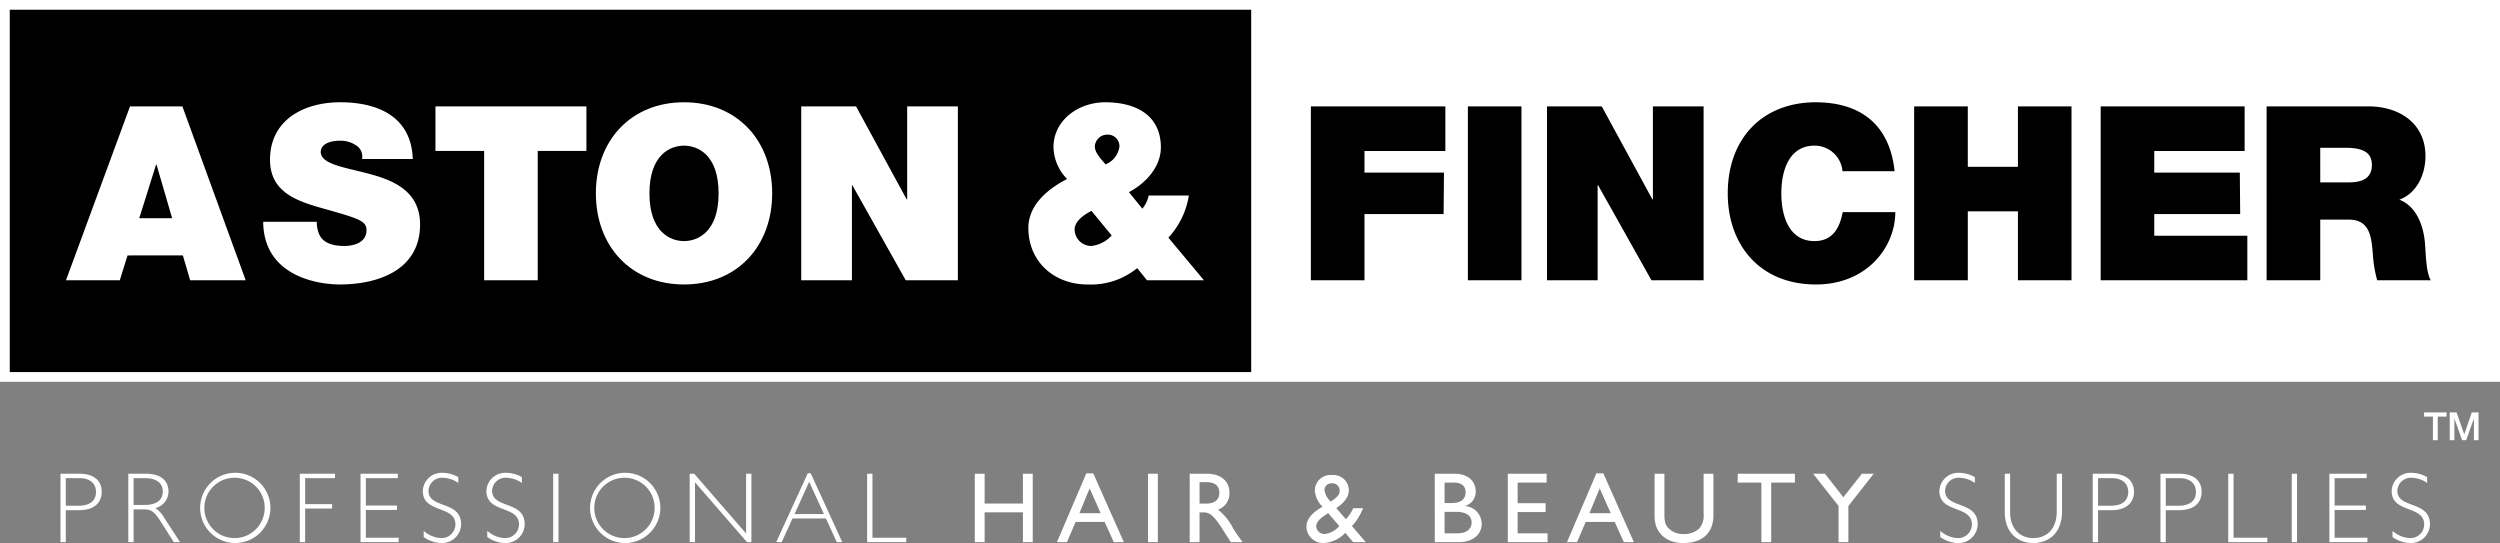
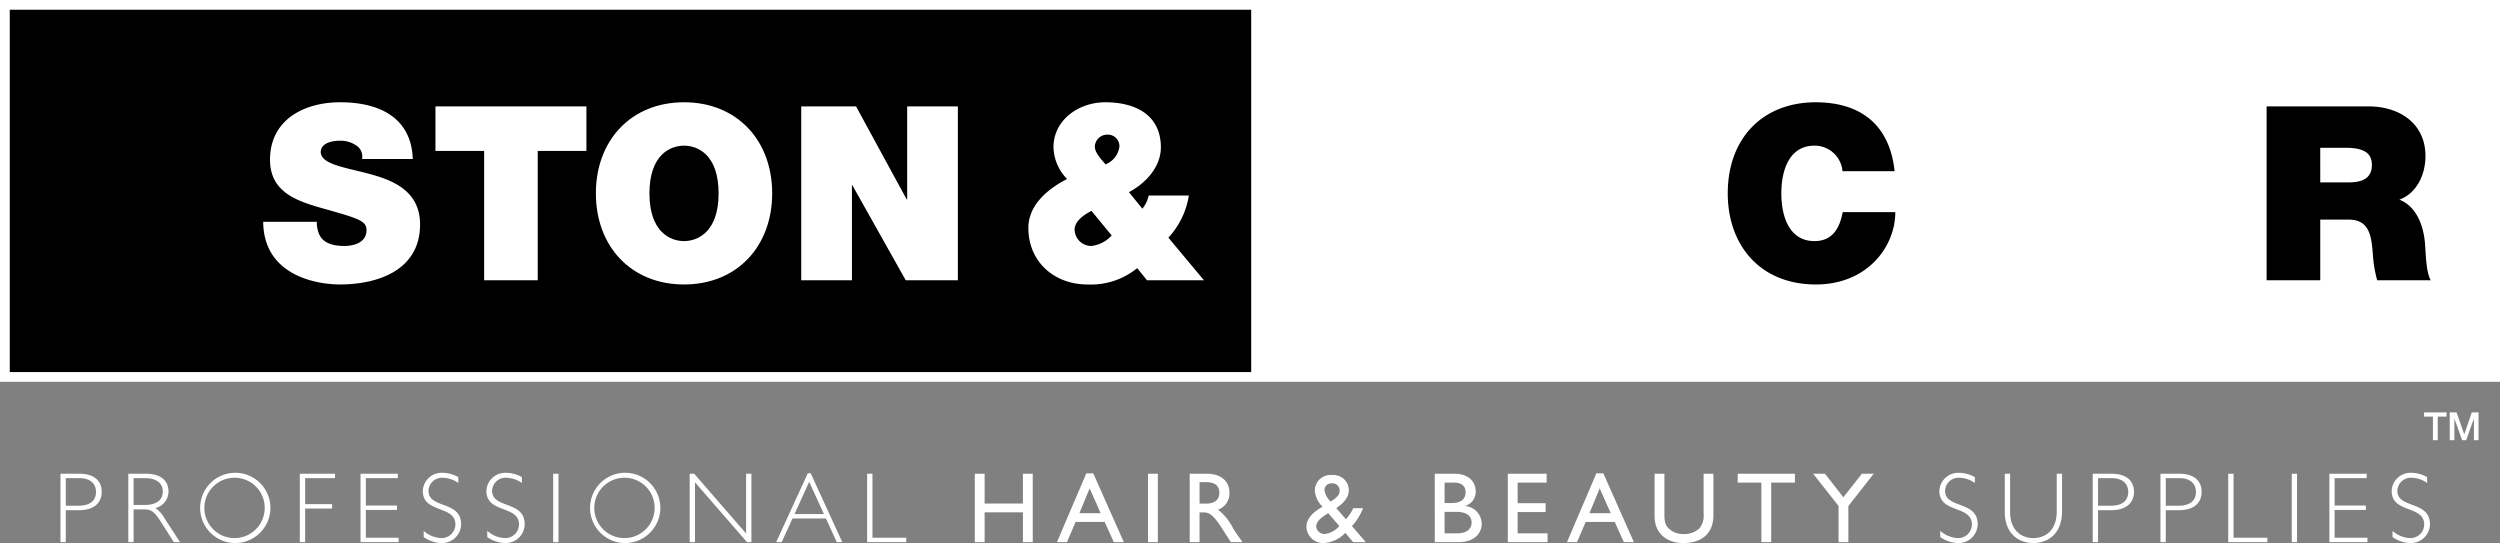
<svg xmlns="http://www.w3.org/2000/svg" viewBox="0 0 371.232 80.637">
  <rect x="0" y="0" width="371.232" height="80.637" fill="#808080" stroke="none" />
  <defs>
    <clipPath id="a" transform="translate(-2.513 -.024)">
      <path fill="none" d="M2.513.024h371.232v80.637H2.513z" />
    </clipPath>
  </defs>
  <g clip-path="url(#a)" fill="#fff">
    <path d="M9.768 75.097h1.896c1.888 0 2.589-.91 2.589-2.054 0-1.105-.716-2.045-2.505-2.045h-1.98zm2.013-4.749c2.383 0 3.322 1.217 3.322 2.677 0 1.31-.762 2.733-3.396 2.733H9.768v4.749h-.79V70.348zm8.059 4.629h1.68c1.79 0 2.654-.772 2.654-1.999 0-1.143-.817-1.98-2.68-1.98h-1.655zm1.816-4.629c2.49 0 3.364 1.264 3.364 2.621a2.529 2.529 0 0 1-1.933 2.472 4.72 4.72 0 0 1 1.357 1.543l2.292 3.523h-.926l-1.77-2.789c-1.223-1.924-1.608-2.081-2.83-2.081h-1.37v4.87h-.786V70.348zm13.142.595a4.48 4.48 0 1 0 4.508 4.48 4.454 4.454 0 0 0-4.508-4.48m-.032 9.694a5.217 5.217 0 1 1 5.39-5.214 5.237 5.237 0 0 1-5.39 5.214" />
  </g>
  <path fill="#fff" d="M44.52 70.348v10.158h.79v-4.991h4.006v-.659H45.31v-3.857h4.442v-.651H44.52zm9.015 0v10.158h5.66v-.658h-4.87V75.72h4.629v-.65h-4.629v-4.071h4.75v-.651h-5.54z" />
  <g clip-path="url(#a)" fill="#fff">
    <path d="M68.053 71.714a4.224 4.224 0 0 0-2.277-.77 2.002 2.002 0 0 0-2.148 1.933c0 2.713 4.843 1.412 4.843 4.981a2.832 2.832 0 0 1-2.947 2.779 4.755 4.755 0 0 1-2.61-.892v-.92a4.16 4.16 0 0 0 2.565 1.077 2.053 2.053 0 0 0 2.147-2.016c0-2.891-4.843-1.626-4.843-4.982a2.804 2.804 0 0 1 2.919-2.695 4.866 4.866 0 0 1 2.35.641zm9.443 0a4.222 4.222 0 0 0-2.277-.77 2.002 2.002 0 0 0-2.147 1.933c0 2.713 4.842 1.412 4.842 4.981a2.832 2.832 0 0 1-2.946 2.779 4.756 4.756 0 0 1-2.612-.892v-.92a4.16 4.16 0 0 0 2.566 1.077 2.052 2.052 0 0 0 2.146-2.016c0-2.891-4.842-1.626-4.842-4.982a2.805 2.805 0 0 1 2.919-2.695 4.854 4.854 0 0 1 2.351.641z" />
  </g>
  <path fill="#fff" d="M82.142 70.348h.79v10.158h-.79z" />
  <g clip-path="url(#a)">
    <path d="M92.692 70.943a4.48 4.48 0 1 0 4.513 4.48 4.456 4.456 0 0 0-4.513-4.48m-.027 9.694a5.217 5.217 0 1 1 5.39-5.214 5.234 5.234 0 0 1-5.39 5.214" fill="#fff" />
  </g>
  <path fill="#fff" d="M110.789 70.348v8.876l-7.701-8.876h-.675v10.158h.79v-8.884l7.72 8.884h.656V70.348h-.79zm9.368 1.198l2.189 4.787h-4.364zm-.205-1.273l-4.694 10.233h.818l1.608-3.522h4.959l1.613 3.522h.817l-4.693-10.233zm8.811.075v10.158h5.809v-.658h-5.019v-9.5h-.79zm23.133 0v4.424h-5.688v-4.424h-1.459v10.158h1.459v-4.424h5.688v4.424h1.46V70.348h-1.46zm9.908 2.175l1.636 3.68h-3.154zm-.492-2.24l-4.364 10.223h1.487l1.283-3.001h4.317l1.357 3.001h1.491l-4.544-10.223zm9.16.065h1.459v10.158h-1.459z" />
  <g clip-path="url(#a)" fill="#fff">
    <path d="M178.125 74.782h.939c1.566 0 2.012-.8 1.998-1.655-.018-.948-.585-1.533-1.998-1.533h-.939zm1.106-4.434c2.054 0 3.336 1.087 3.336 2.844a2.555 2.555 0 0 1-1.7 2.49 8.163 8.163 0 0 1 2.263 2.808c.432.706.687 1.041 1.39 2.017h-1.748l-1.338-2.092c-1.339-2.081-1.951-2.323-2.695-2.323h-.614v4.415h-1.46V70.348zm18.375 4.127c1.092-.688 1.33-1.134 1.33-1.654a1.084 1.084 0 0 0-1.162-1.051 1.024 1.024 0 0 0-1.102.976 2.808 2.808 0 0 0 .934 1.729m-.38 1.728c-1.135.706-1.776 1.228-1.776 2.027a1.237 1.237 0 0 0 1.255 1.068 3.328 3.328 0 0 0 2.17-1.19zm5.18-.743a8.46 8.46 0 0 1-1.654 2.659l2.06 2.387h-1.878l-1.163-1.384a4.795 4.795 0 0 1-3.22 1.515 2.498 2.498 0 0 1-2.56-2.407c0-1.227.985-2.176 2.397-2.993a3.717 3.717 0 0 1-1.143-2.36 2.325 2.325 0 0 1 2.603-2.334 2.271 2.271 0 0 1 2.444 2.203c0 .986-.553 1.785-1.863 2.714l1.43 1.636a6.195 6.195 0 0 0 1.089-1.636zm12.106 3.736h1.836c1.714 0 2.175-.855 2.175-1.617 0-.92-.716-1.57-2.25-1.57h-1.761zm0-4.498h.972c1.445 0 2.142-.539 2.142-1.626 0-.763-.428-1.413-1.77-1.413h-1.344zm-1.459-4.35h2.95c2.19 0 3.128 1.31 3.128 2.593a2.181 2.181 0 0 1-1.547 2.176v.027a2.674 2.674 0 0 1 2.44 2.648c0 1.255-.939 2.715-3.48 2.715h-3.49z" />
  </g>
  <path fill="#fff" d="M223.899 70.348v10.158h5.903v-1.31h-4.444v-3.16h4.155v-1.31h-4.155v-3.067h4.304v-1.311h-5.763zm13.644 2.175l1.637 3.68h-3.156zm-.492-2.24l-4.363 10.223h1.492l1.277-3.001h4.317l1.357 3.001h1.492l-4.54-10.223z" />
  <g clip-path="url(#a)">
    <path d="M254.431 76.51c0 2.491-1.487 4.127-4.508 4.127-2.147 0-4.228-1.209-4.228-3.978v-6.311h1.458v6.004c0 1.143.15 1.618.605 2.082a3.006 3.006 0 0 0 2.193.865 3.33 3.33 0 0 0 2.38-.818 2.941 2.941 0 0 0 .642-2.221v-5.912h1.458z" fill="#fff" />
  </g>
  <path fill="#fff" d="M258.038 70.348v1.311h3.512v8.847h1.459v-8.847h3.523v-1.311h-8.494zm18.44 0l-2.752 3.495-2.732-3.495h-1.758l3.774 4.778v5.38h1.459v-5.362l3.765-4.796h-1.756z" />
  <g clip-path="url(#a)" fill="#fff">
    <path d="M293.254 71.714a4.234 4.234 0 0 0-2.278-.77 2 2 0 0 0-2.147 1.933c0 2.713 4.842 1.412 4.842 4.981a2.837 2.837 0 0 1-2.945 2.779 4.743 4.743 0 0 1-2.612-.892v-.92a4.16 4.16 0 0 0 2.565 1.077 2.044 2.044 0 0 0 2.137-2.016c0-2.891-4.832-1.626-4.832-4.982a2.804 2.804 0 0 1 2.918-2.695 4.866 4.866 0 0 1 2.351.641zm12.946-1.366v5.54c0 3.485-2.193 4.749-4.266 4.749-2.285 0-4.238-1.515-4.238-4.573v-5.716h.79v5.689c0 2.666 1.636 3.865 3.448 3.865 1.73 0 3.476-1.077 3.476-3.968v-5.586zm5.344 4.749h1.896c1.887 0 2.585-.91 2.585-2.054 0-1.105-.716-2.045-2.5-2.045h-1.98zm2.008-4.749c2.389 0 3.328 1.217 3.328 2.677 0 1.31-.763 2.733-3.402 2.733h-1.934v4.749h-.79V70.348zm8.049 4.749h1.887c1.896 0 2.593-.91 2.593-2.054 0-1.105-.716-2.045-2.5-2.045h-1.98zm2.007-4.749c2.38 0 3.318 1.217 3.318 2.677 0 1.31-.752 2.733-3.392 2.733h-1.933v4.749h-.79V70.348z" />
  </g>
  <path fill="#fff" d="M330.877 70.348v10.158h5.81v-.658h-5.019v-9.5h-.791zm9.434 0h.781v10.158h-.781zm5.586 0v10.158h5.651v-.658h-4.871V75.72h4.637v-.65h-4.637v-4.071h4.759v-.651h-5.539z" />
  <g clip-path="url(#a)">
    <path d="M360.414 71.714a4.232 4.232 0 0 0-2.277-.77 1.999 1.999 0 0 0-2.147 1.933c0 2.713 4.842 1.412 4.842 4.981a2.838 2.838 0 0 1-2.946 2.779 4.745 4.745 0 0 1-2.612-.892v-.92a4.16 4.16 0 0 0 2.565 1.077 2.044 2.044 0 0 0 2.138-2.016c0-2.891-4.833-1.626-4.833-4.982a2.804 2.804 0 0 1 2.919-2.695 4.866 4.866 0 0 1 2.35.641z" fill="#fff" />
  </g>
  <path fill="#fff" d="M359.958 61.24h3.338v.623h-1.311v3.503h-.716v-3.503h-1.311v-.623zm3.811 0h1.014l1.133 3.235h.019l1.106-3.235h1.004v4.126h-.688v-3.178h-.009l-1.143 3.178h-.596l-1.143-3.178h-.009v3.178h-.688V61.24zM.967.967h369.299v54.761H.967z" />
  <path d="M1.933 1.932H369.3v52.829H1.933zM0 56.695h371.232V0H0z" fill="#fff" />
  <path d="M.967.967h185.306v54.761H.967z" />
  <path d="M1.45 1.45h184.343v53.795H1.45zM.484 56.212h186.27V.482H.484z" fill="#fff" />
-   <path d="M25.56 32.4l-2.315-7.957h-.07L20.68 32.4zm-6.255-16.6h7.779l9.4 25.82h-8.248l-1.082-3.69H18.94l-1.152 3.69H9.796z" fill="#fff" />
  <g clip-path="url(#a)">
    <path d="M47.043 32.939a4.618 4.618 0 0 0 .293 1.7c.576 1.562 2.314 1.887 3.792 1.887 1.306 0 3.295-.437 3.295-2.35 0-1.34-1.12-1.702-5.573-2.975-4.085-1.152-8.755-2.268-8.755-7.482 0-5.967 5.103-8.533 10.42-8.533 5.604 0 10.558 2.129 10.781 8.422h-7.528a1.954 1.954 0 0 0-.939-2.054 4.096 4.096 0 0 0-2.352-.66c-1.082 0-2.853.296-2.853 1.737.144 1.85 3.829 2.25 7.482 3.263 3.657 1.003 7.272 2.704 7.272 7.444 0 6.73-6.184 8.904-11.933 8.904-2.933 0-11.288-1.05-11.362-9.303z" fill="#fff" />
  </g>
  <path fill="#fff" d="M71.891 22.417h-7.23V15.8h22.417v6.617h-7.23v19.202h-7.957V22.417z" />
  <g clip-path="url(#a)">
    <path d="M101.573 35.801c2.021 0 5.134-1.338 5.134-7.091s-3.113-7.082-5.134-7.082c-2.026 0-5.135 1.328-5.135 7.082s3.109 7.091 5.135 7.091m0-20.615c7.85 0 13.09 5.642 13.09 13.524 0 7.89-5.24 13.532-13.09 13.532S88.483 36.6 88.483 28.71c0-7.882 5.24-13.524 13.09-13.524" fill="#fff" />
  </g>
  <path fill="#fff" d="M118.977 15.8h8.141l7.519 13.811h.074V15.8h7.525v25.819h-7.738l-7.924-14.099h-.069v14.099h-7.528V15.8z" />
  <g clip-path="url(#a)">
    <path d="M164.17 24.406a3.293 3.293 0 0 0 2.058-2.677 1.717 1.717 0 0 0-1.733-1.737 1.85 1.85 0 0 0-1.92 1.775c0 .902.939 1.877 1.594 2.64m-2.095 6.905c-1.05.549-2.5 1.487-2.5 2.788a2.479 2.479 0 0 0 2.463 2.426 4.795 4.795 0 0 0 3.039-1.561zm6.794 8.504a10.897 10.897 0 0 1-7.376 2.427c-4.958 0-8.786-3.375-8.786-8.394 0-3.439 2.927-5.828 5.748-7.268a7.002 7.002 0 0 1-2.021-4.702c0-4.127 3.828-6.692 7.662-6.692 4.81 0 8.286 2.09 8.286 6.692 0 2.927-2.277 5.353-4.74 6.654l1.99 2.453a4.553 4.553 0 0 0 .938-1.951h5.967a11.93 11.93 0 0 1-3.04 6.255l5.284 6.33h-8.462z" fill="#fff" />
  </g>
-   <path d="M194.655 15.8h19.969v6.618h-12.009v3.215h11.805l-.056 6.153h-11.749v9.833h-7.96V15.8zm23.315 0h7.956v25.819h-7.956zm11.748 0h8.132l7.52 13.811h.074V15.8h7.528v25.819h-7.742l-7.918-14.099h-.076v14.099h-7.518V15.8z" />
  <g clip-path="url(#a)">
    <path d="M273.596 25.42a4.148 4.148 0 0 0-4.164-3.792c-3.717 0-4.916 3.615-4.916 7.082 0 3.476 1.199 7.091 4.916 7.091 2.677 0 3.727-1.886 4.202-4.303h7.806c0 5.205-4.229 10.745-11.785 10.745-8.355 0-13.096-5.903-13.096-13.533 0-8.133 5.14-13.523 13.096-13.523 7.092.036 10.995 3.755 11.683 10.233z" />
  </g>
-   <path d="M284.238 15.8h7.966v8.969h7.444V15.8h7.956v25.819h-7.956V31.386h-7.444v10.233h-7.966V15.8zm27.697 0h21.376v6.618h-13.419v3.215h12.704l.056 6.153h-12.76v3.216h13.82v6.617h-21.777V15.8z" />
  <g clip-path="url(#a)">
    <path d="M344.54 27.084h4.154c1.487 0 3.513-.252 3.513-2.566 0-1.627-.91-2.574-3.95-2.574h-3.717zM336.574 15.8h15.16c4.517 0 8.429 2.49 8.429 7.38 0 2.676-1.237 5.492-3.876 6.469 2.175.836 3.514 3.224 3.802 6.44.111 1.265.139 4.34.864 5.53h-7.955a18.713 18.713 0 0 1-.652-3.977c-.213-2.454-.436-5.03-3.578-5.03h-4.228v9.007h-7.966z" />
  </g>
</svg>